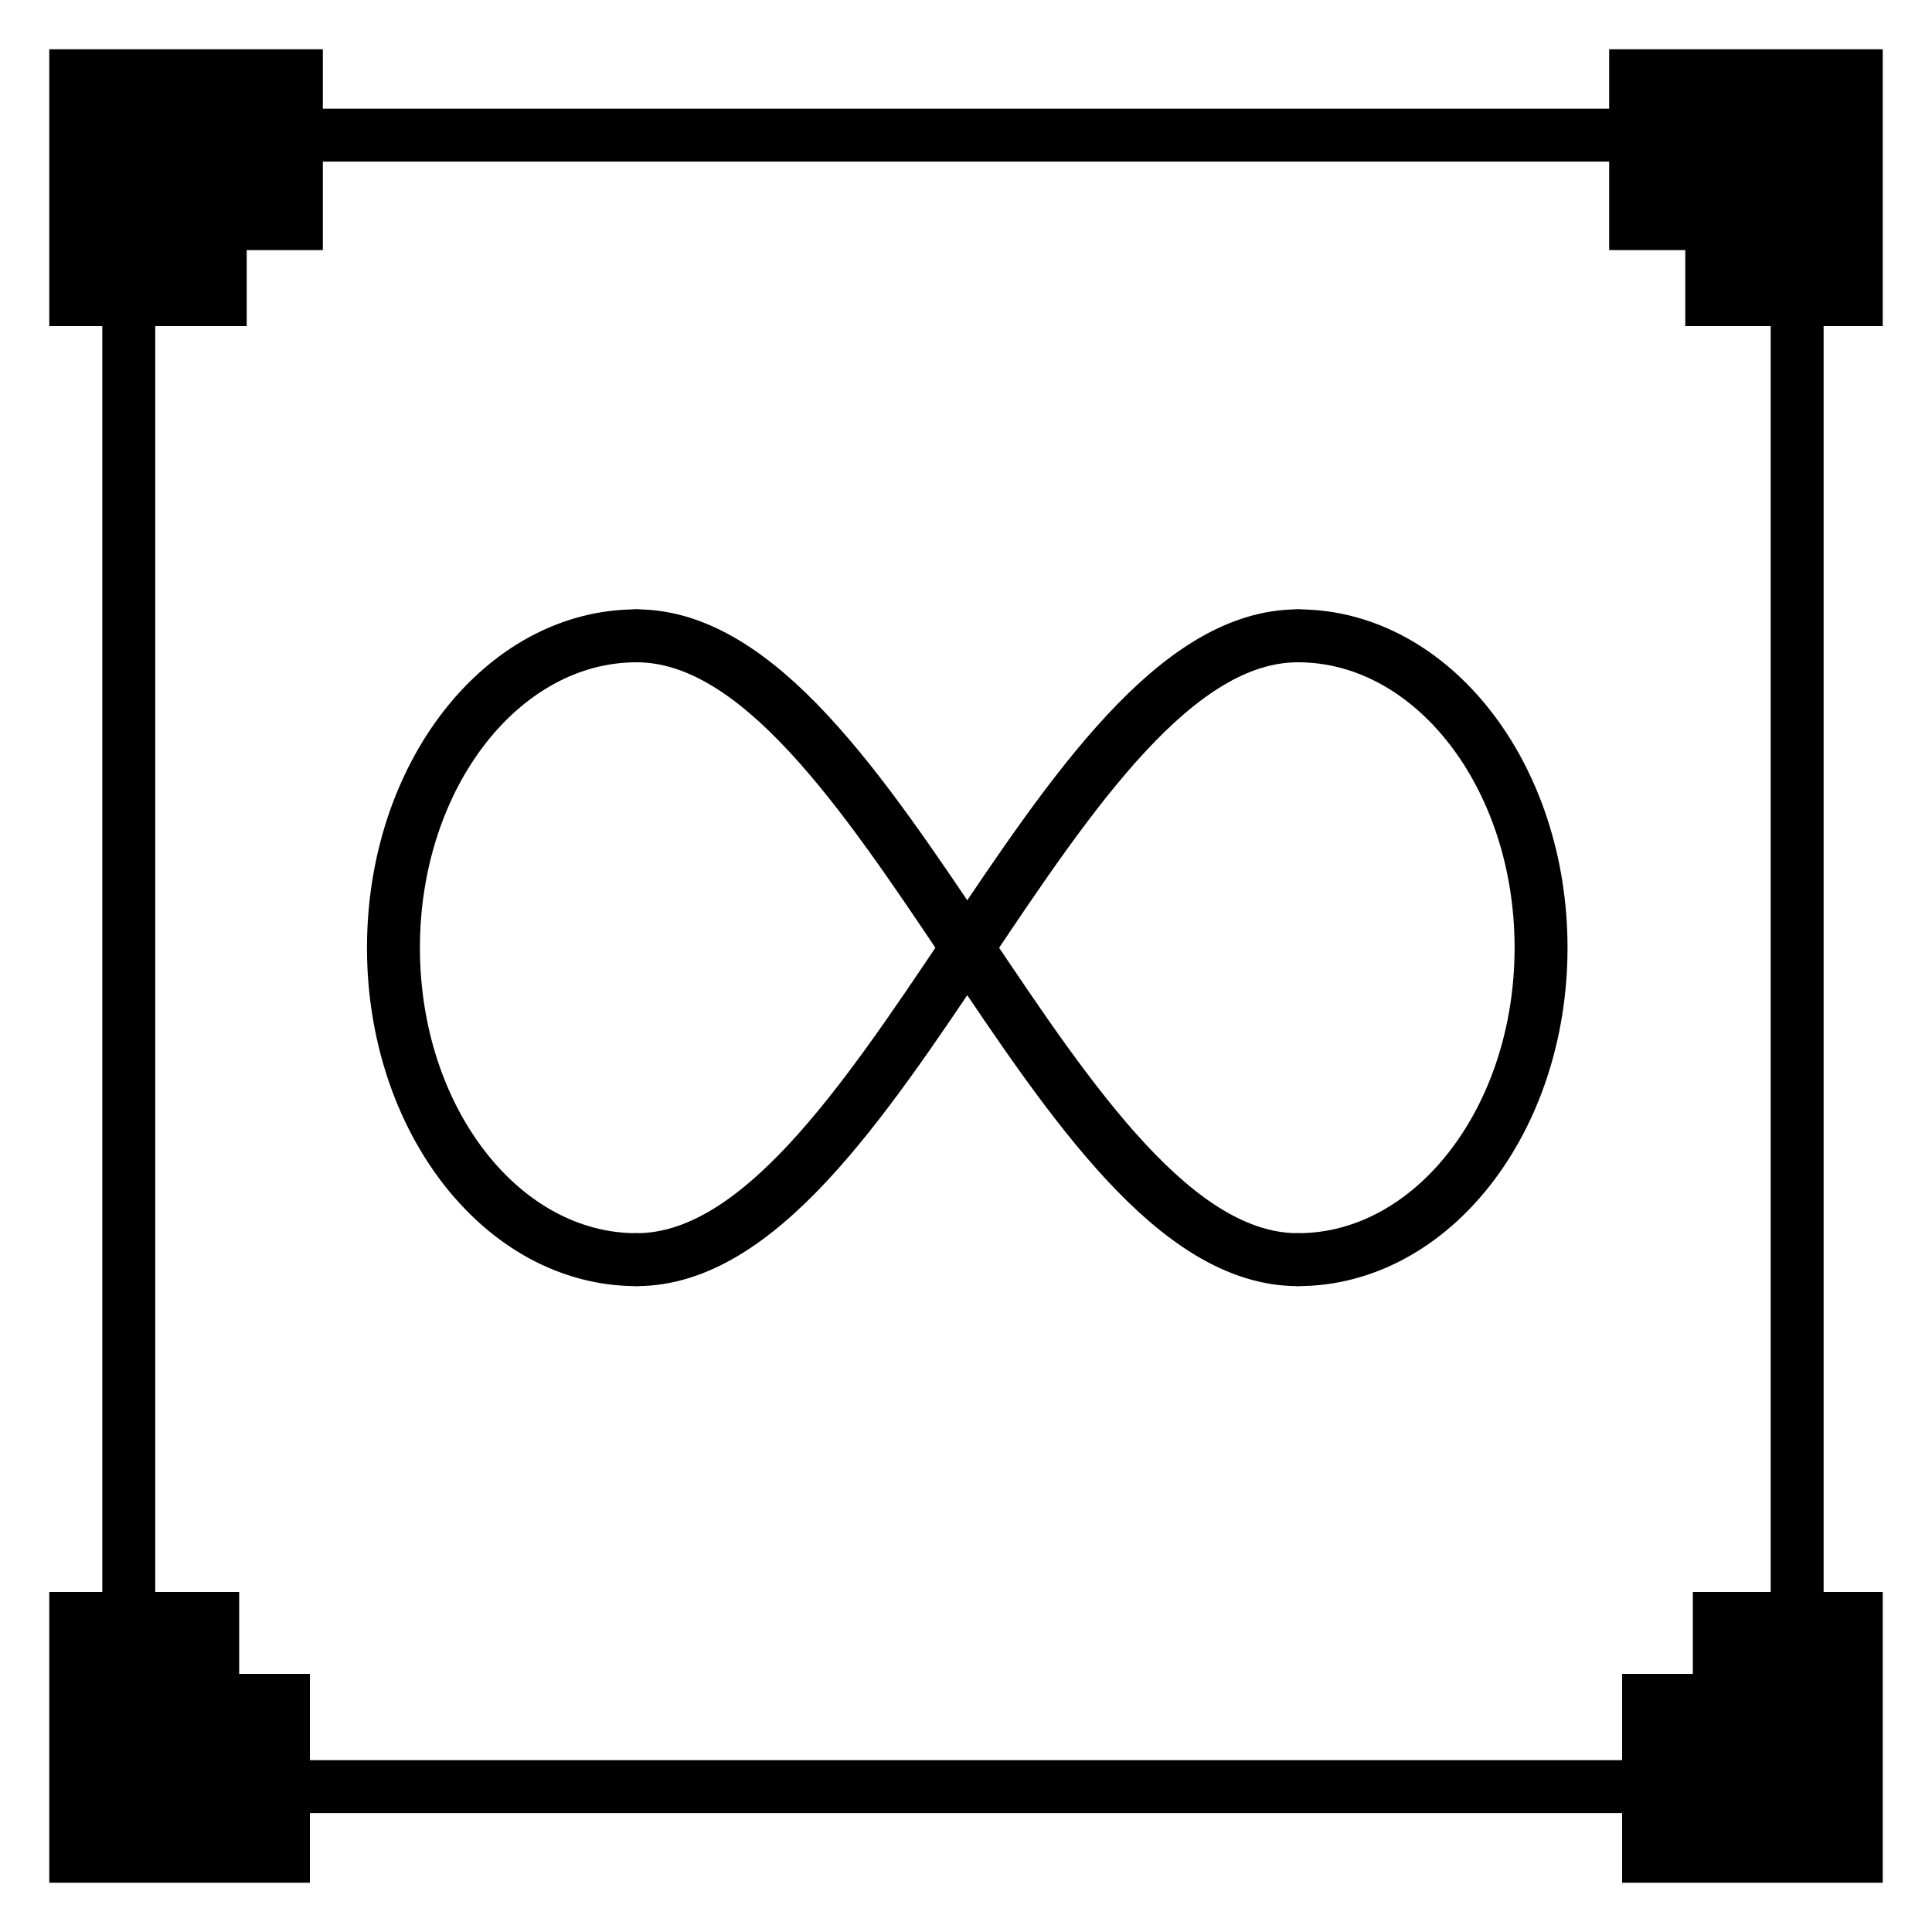
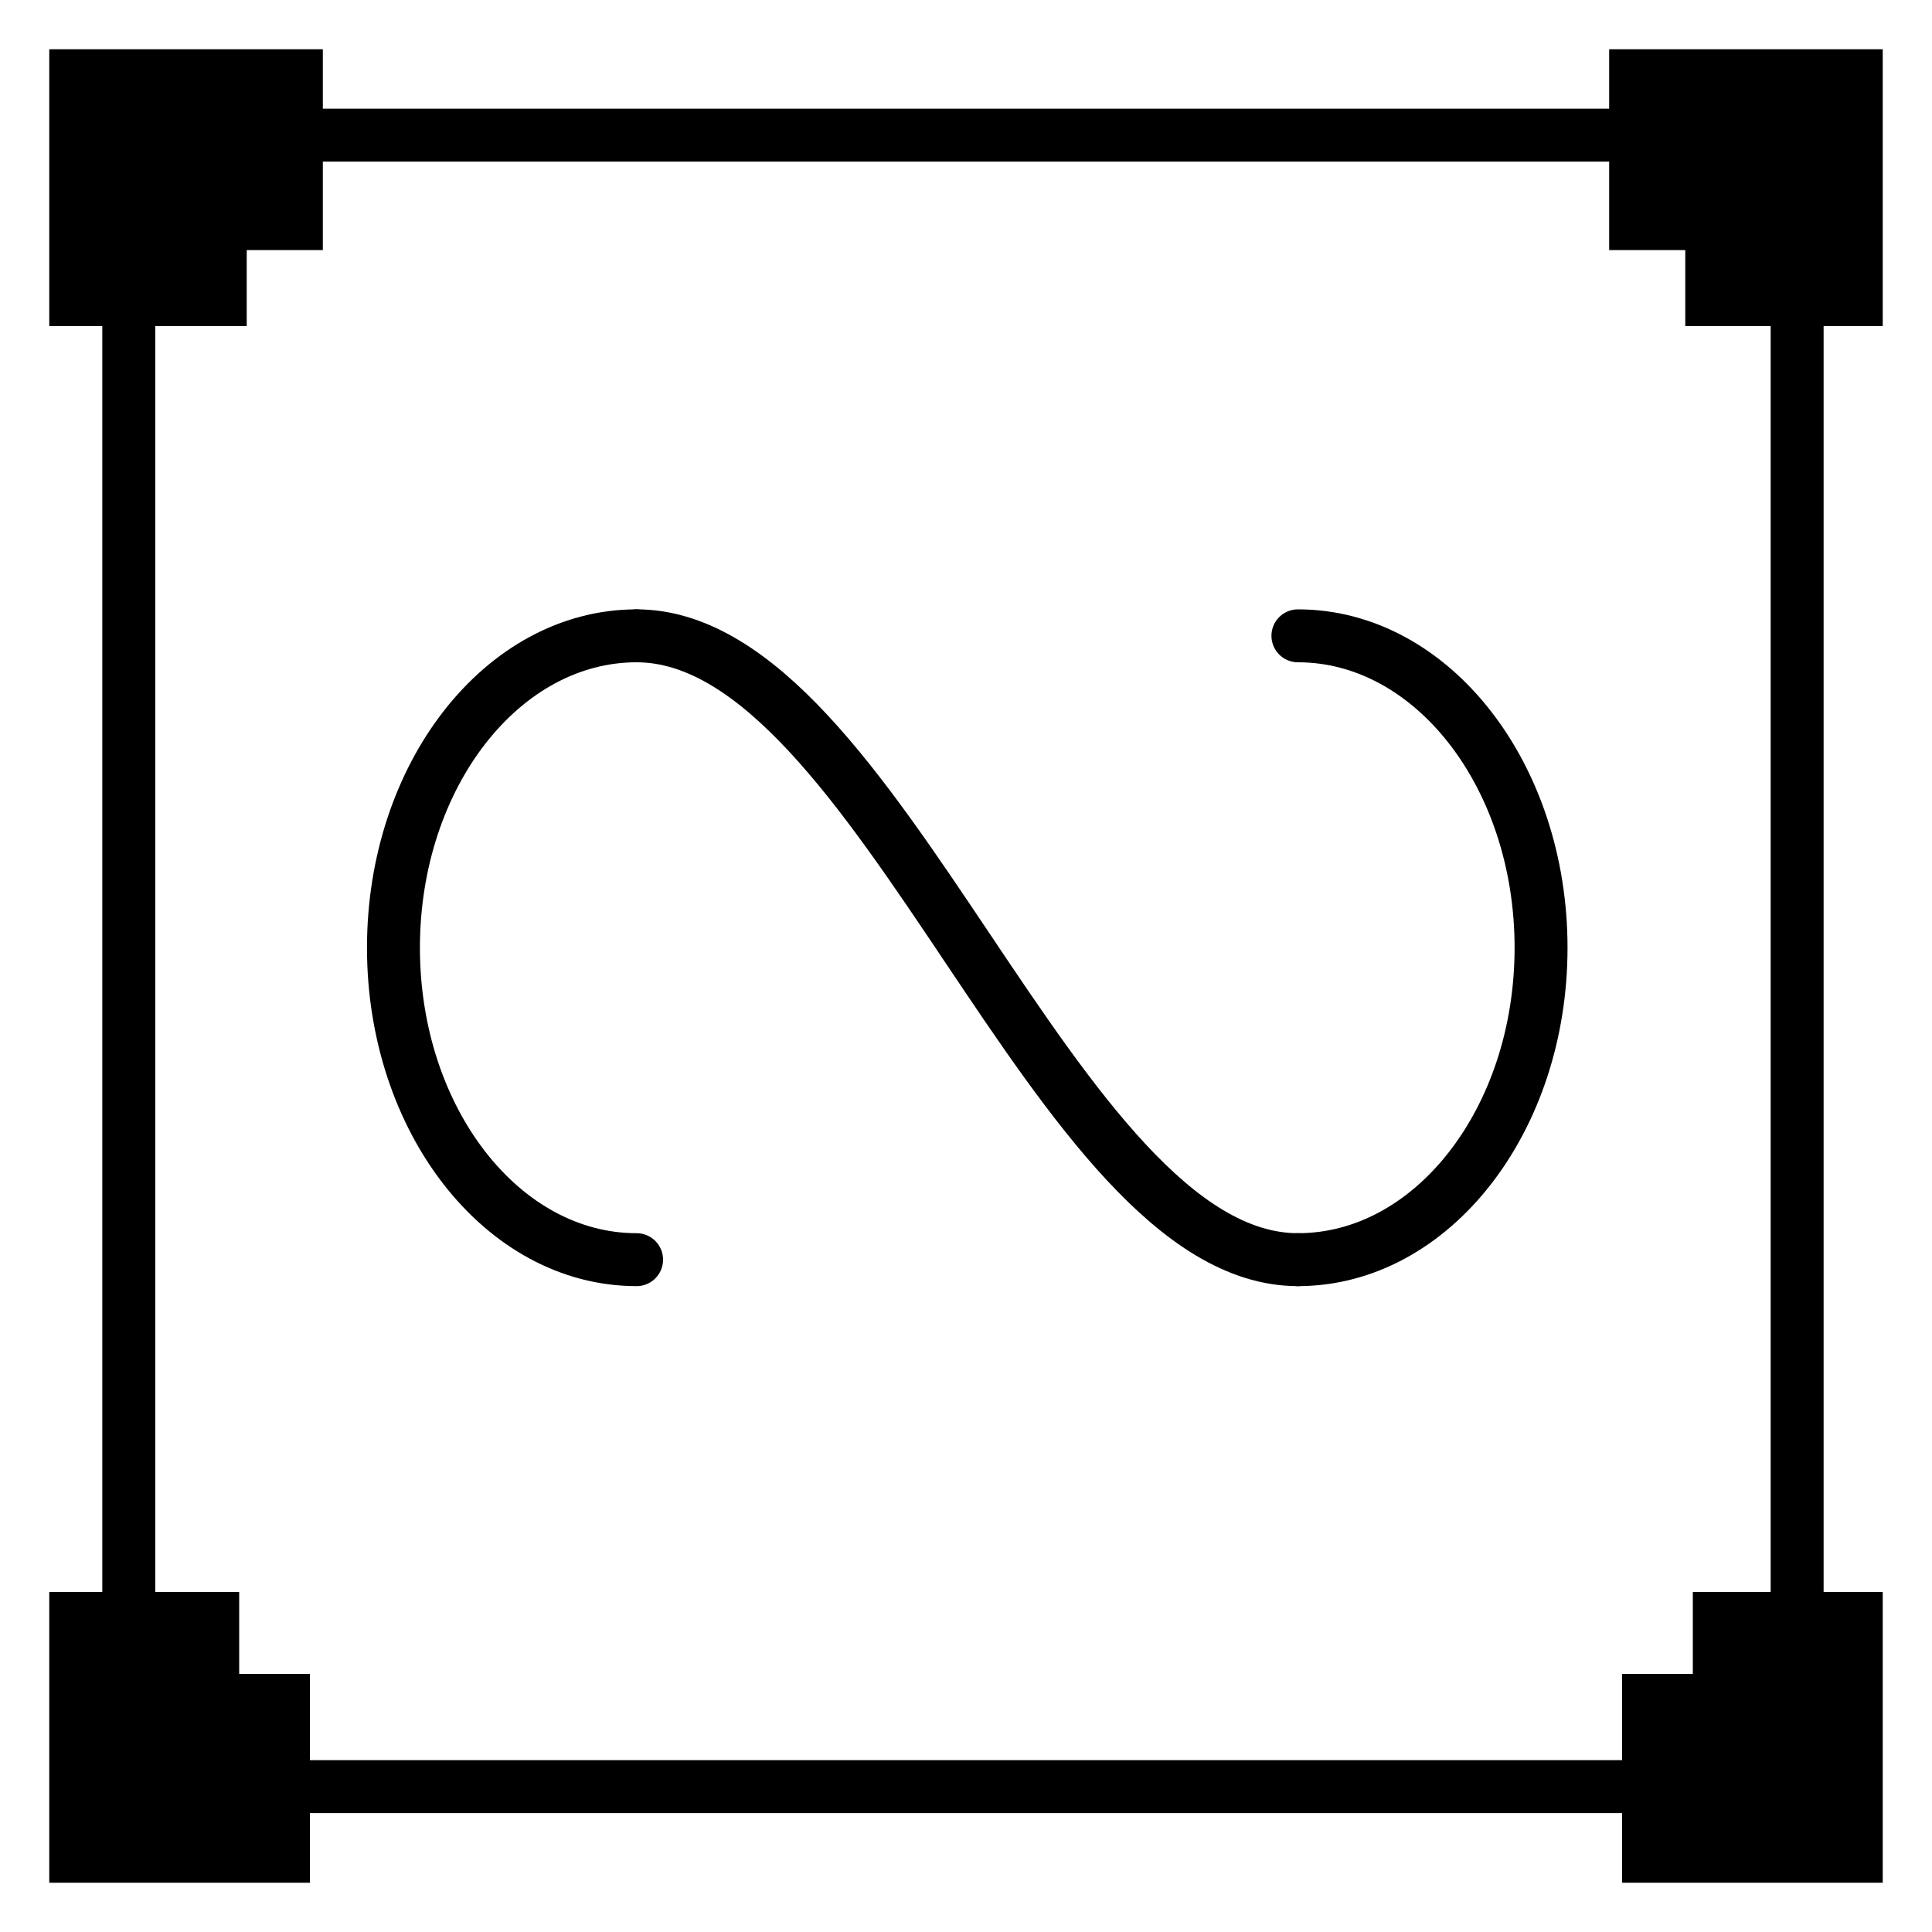
<svg xmlns="http://www.w3.org/2000/svg" id="Layer_1" data-name="Layer 1" viewBox="0 0 200 200">
  <defs>
    <style>
      .cls-1 {
        stroke-linecap: round;
        stroke-linejoin: round;
      }

      .cls-1, .cls-2, .cls-3 {
        stroke: #000;
      }

      .cls-1, .cls-3 {
        fill: none;
        stroke-width: 5.48px;
      }

      .cls-2 {
        stroke-width: 4.8px;
      }

      .cls-2, .cls-3 {
        stroke-miterlimit: 10;
      }
    </style>
  </defs>
  <g>
    <path class="cls-1" d="m65.9,130.4c-13.9,0-25.17-14.46-25.17-32.29s11.27-32.29,25.17-32.29" />
    <path class="cls-1" d="m134.36,65.82c13.9,0,25.17,14.46,25.17,32.29s-11.27,32.29-25.17,32.29" />
    <path class="cls-1" d="m65.9,65.82c25.17,0,43.29,64.58,68.46,64.58" />
-     <path class="cls-1" d="m134.36,65.82c-25.17,0-43.29,64.58-68.46,64.58" />
  </g>
  <line class="cls-3" x1="13.33" y1="166.68" x2="13.33" y2="31.36" />
  <line class="cls-3" x1="170.45" y1="184.95" x2="29.82" y2="184.95" />
  <line class="cls-3" x1="186.04" y1="31.36" x2="186.04" y2="167.2" />
  <line class="cls-3" x1="31.02" y1="13.99" x2="168.98" y2="13.99" />
  <polygon class="cls-2" points="31.02 7.5 31.02 23.49 23.14 23.49 23.14 31.36 7.5 31.36 7.5 7.5 31.02 7.5" />
  <polygon class="cls-2" points="7.5 167.2 22.36 167.2 22.36 175.68 29.68 175.68 29.68 192.5 7.5 192.5 7.5 167.2" />
  <polygon class="cls-2" points="168.98 7.5 168.98 23.49 176.86 23.49 176.86 31.36 192.5 31.36 192.5 7.5 168.98 7.5" />
  <polygon class="cls-2" points="192.5 167.2 177.64 167.2 177.64 175.68 170.32 175.68 170.32 192.5 192.5 192.5 192.5 167.2" />
</svg>